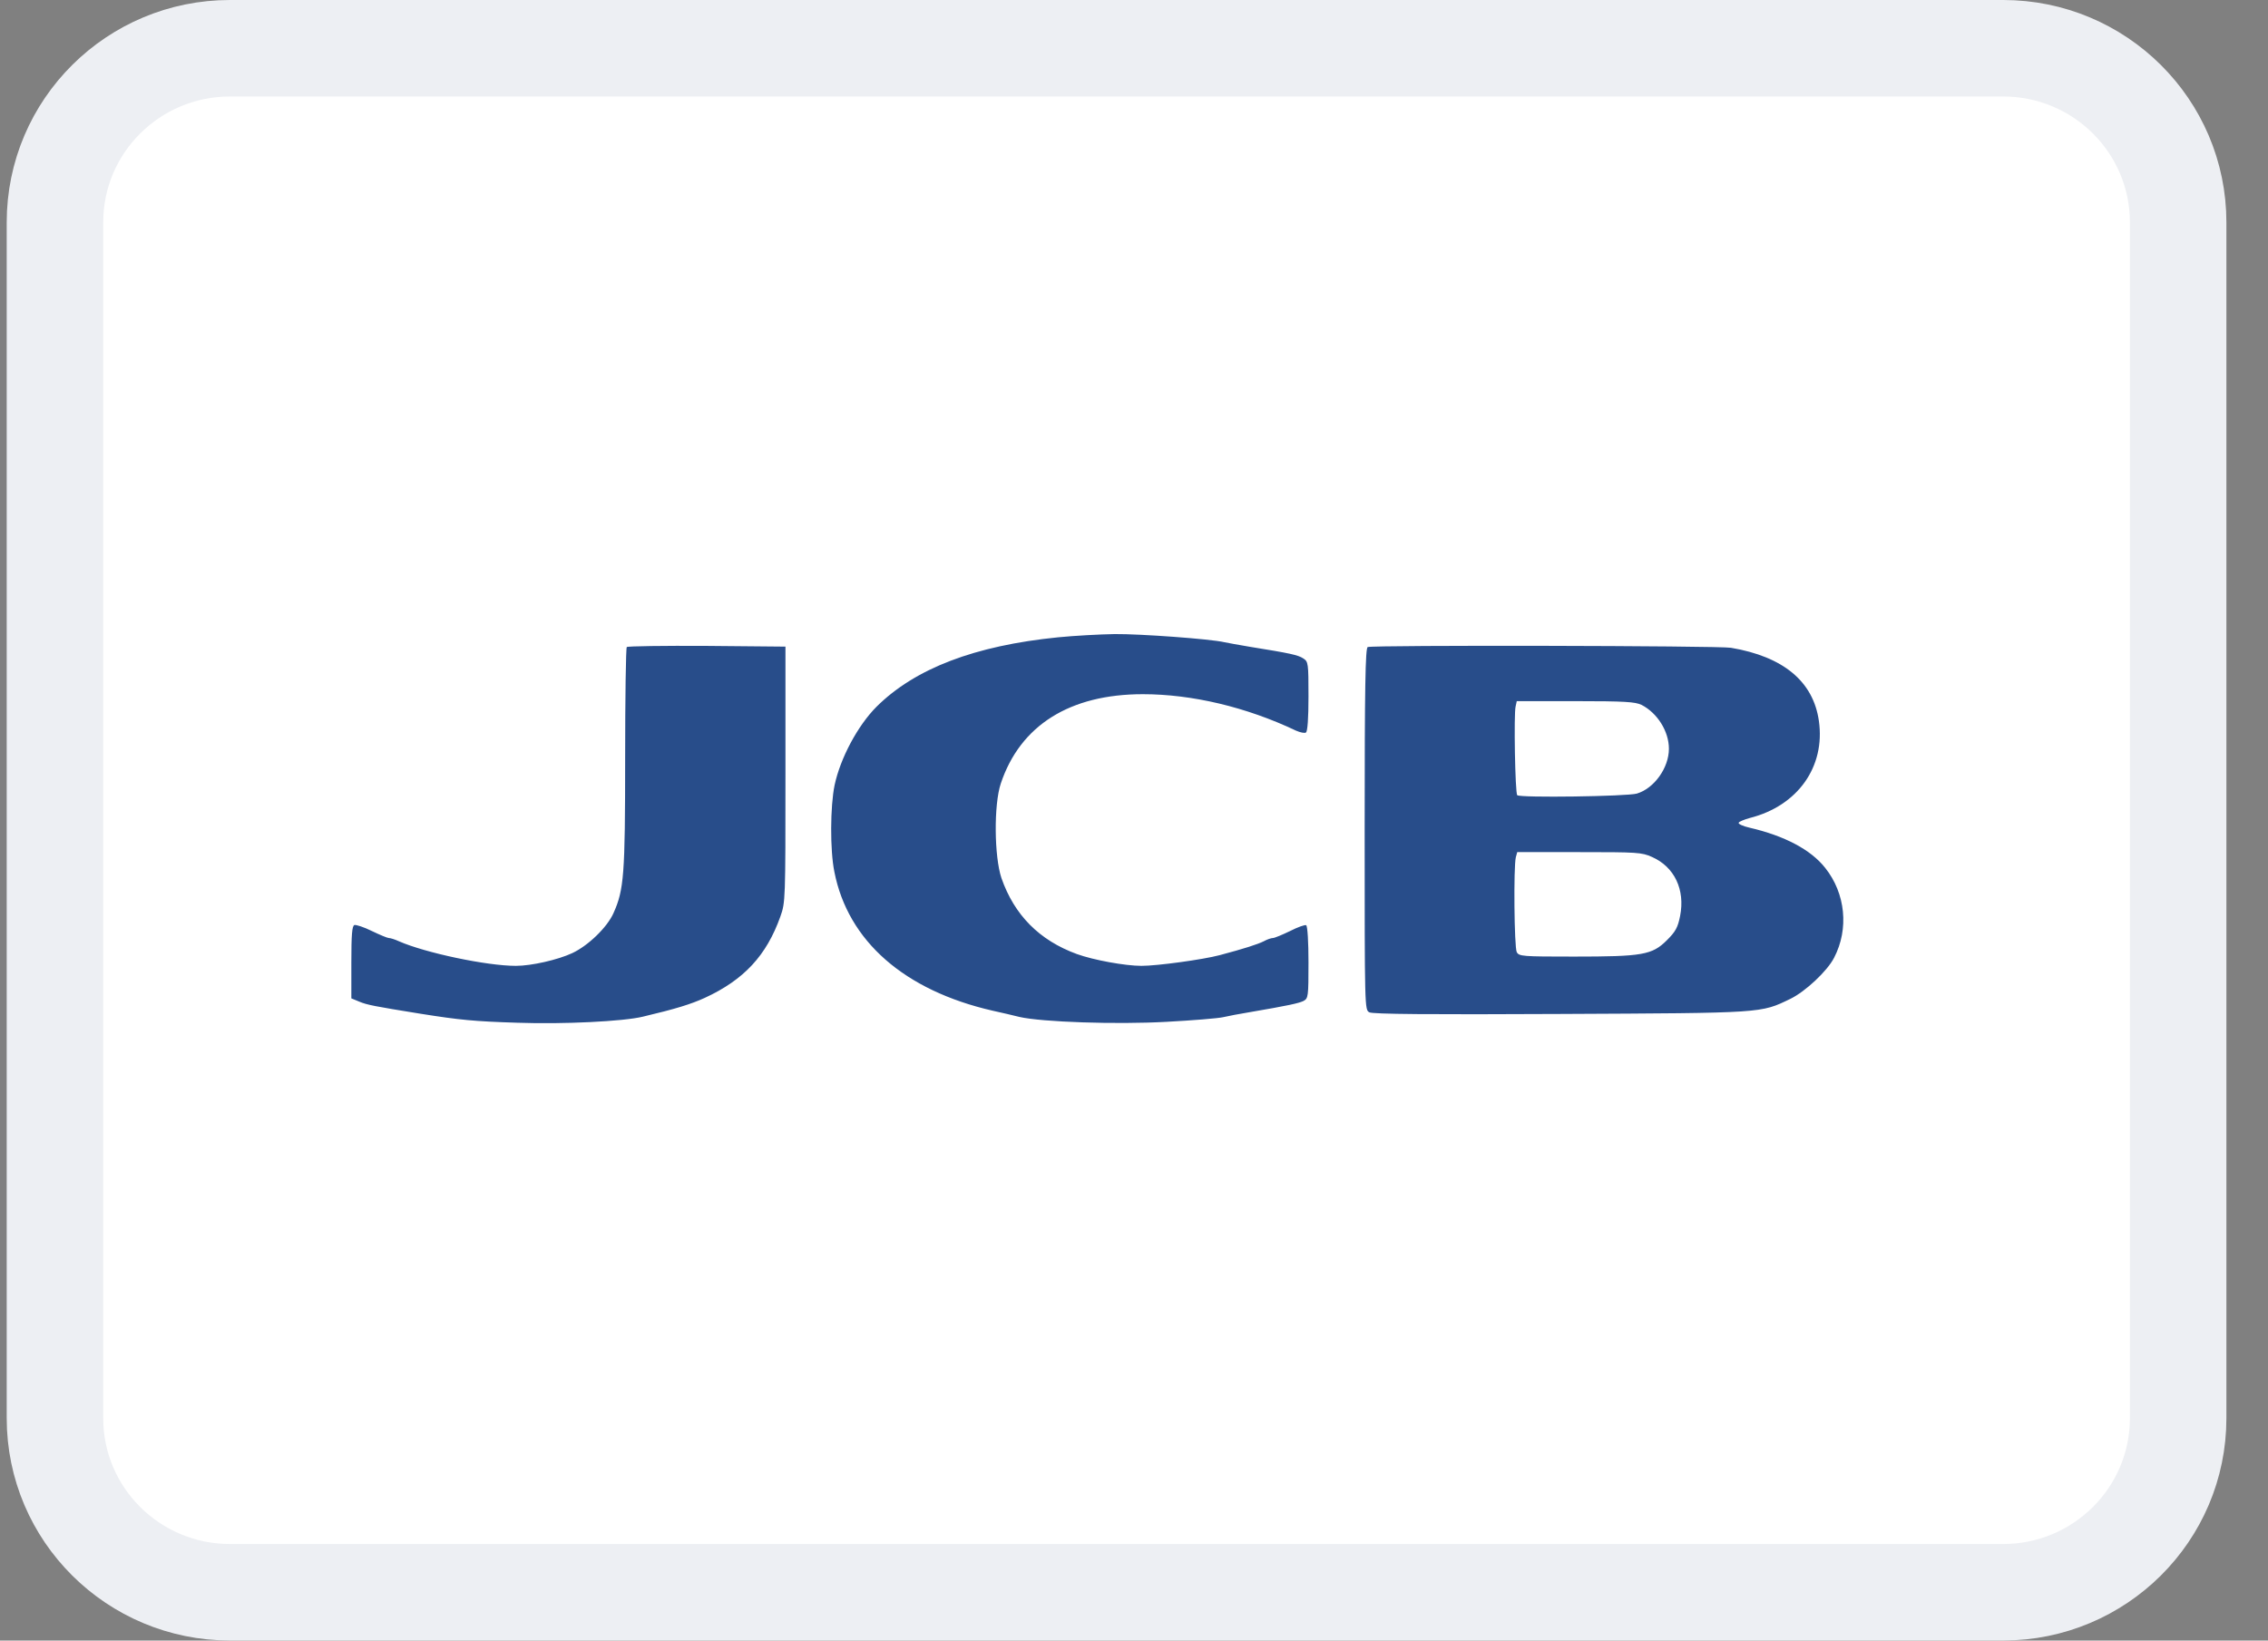
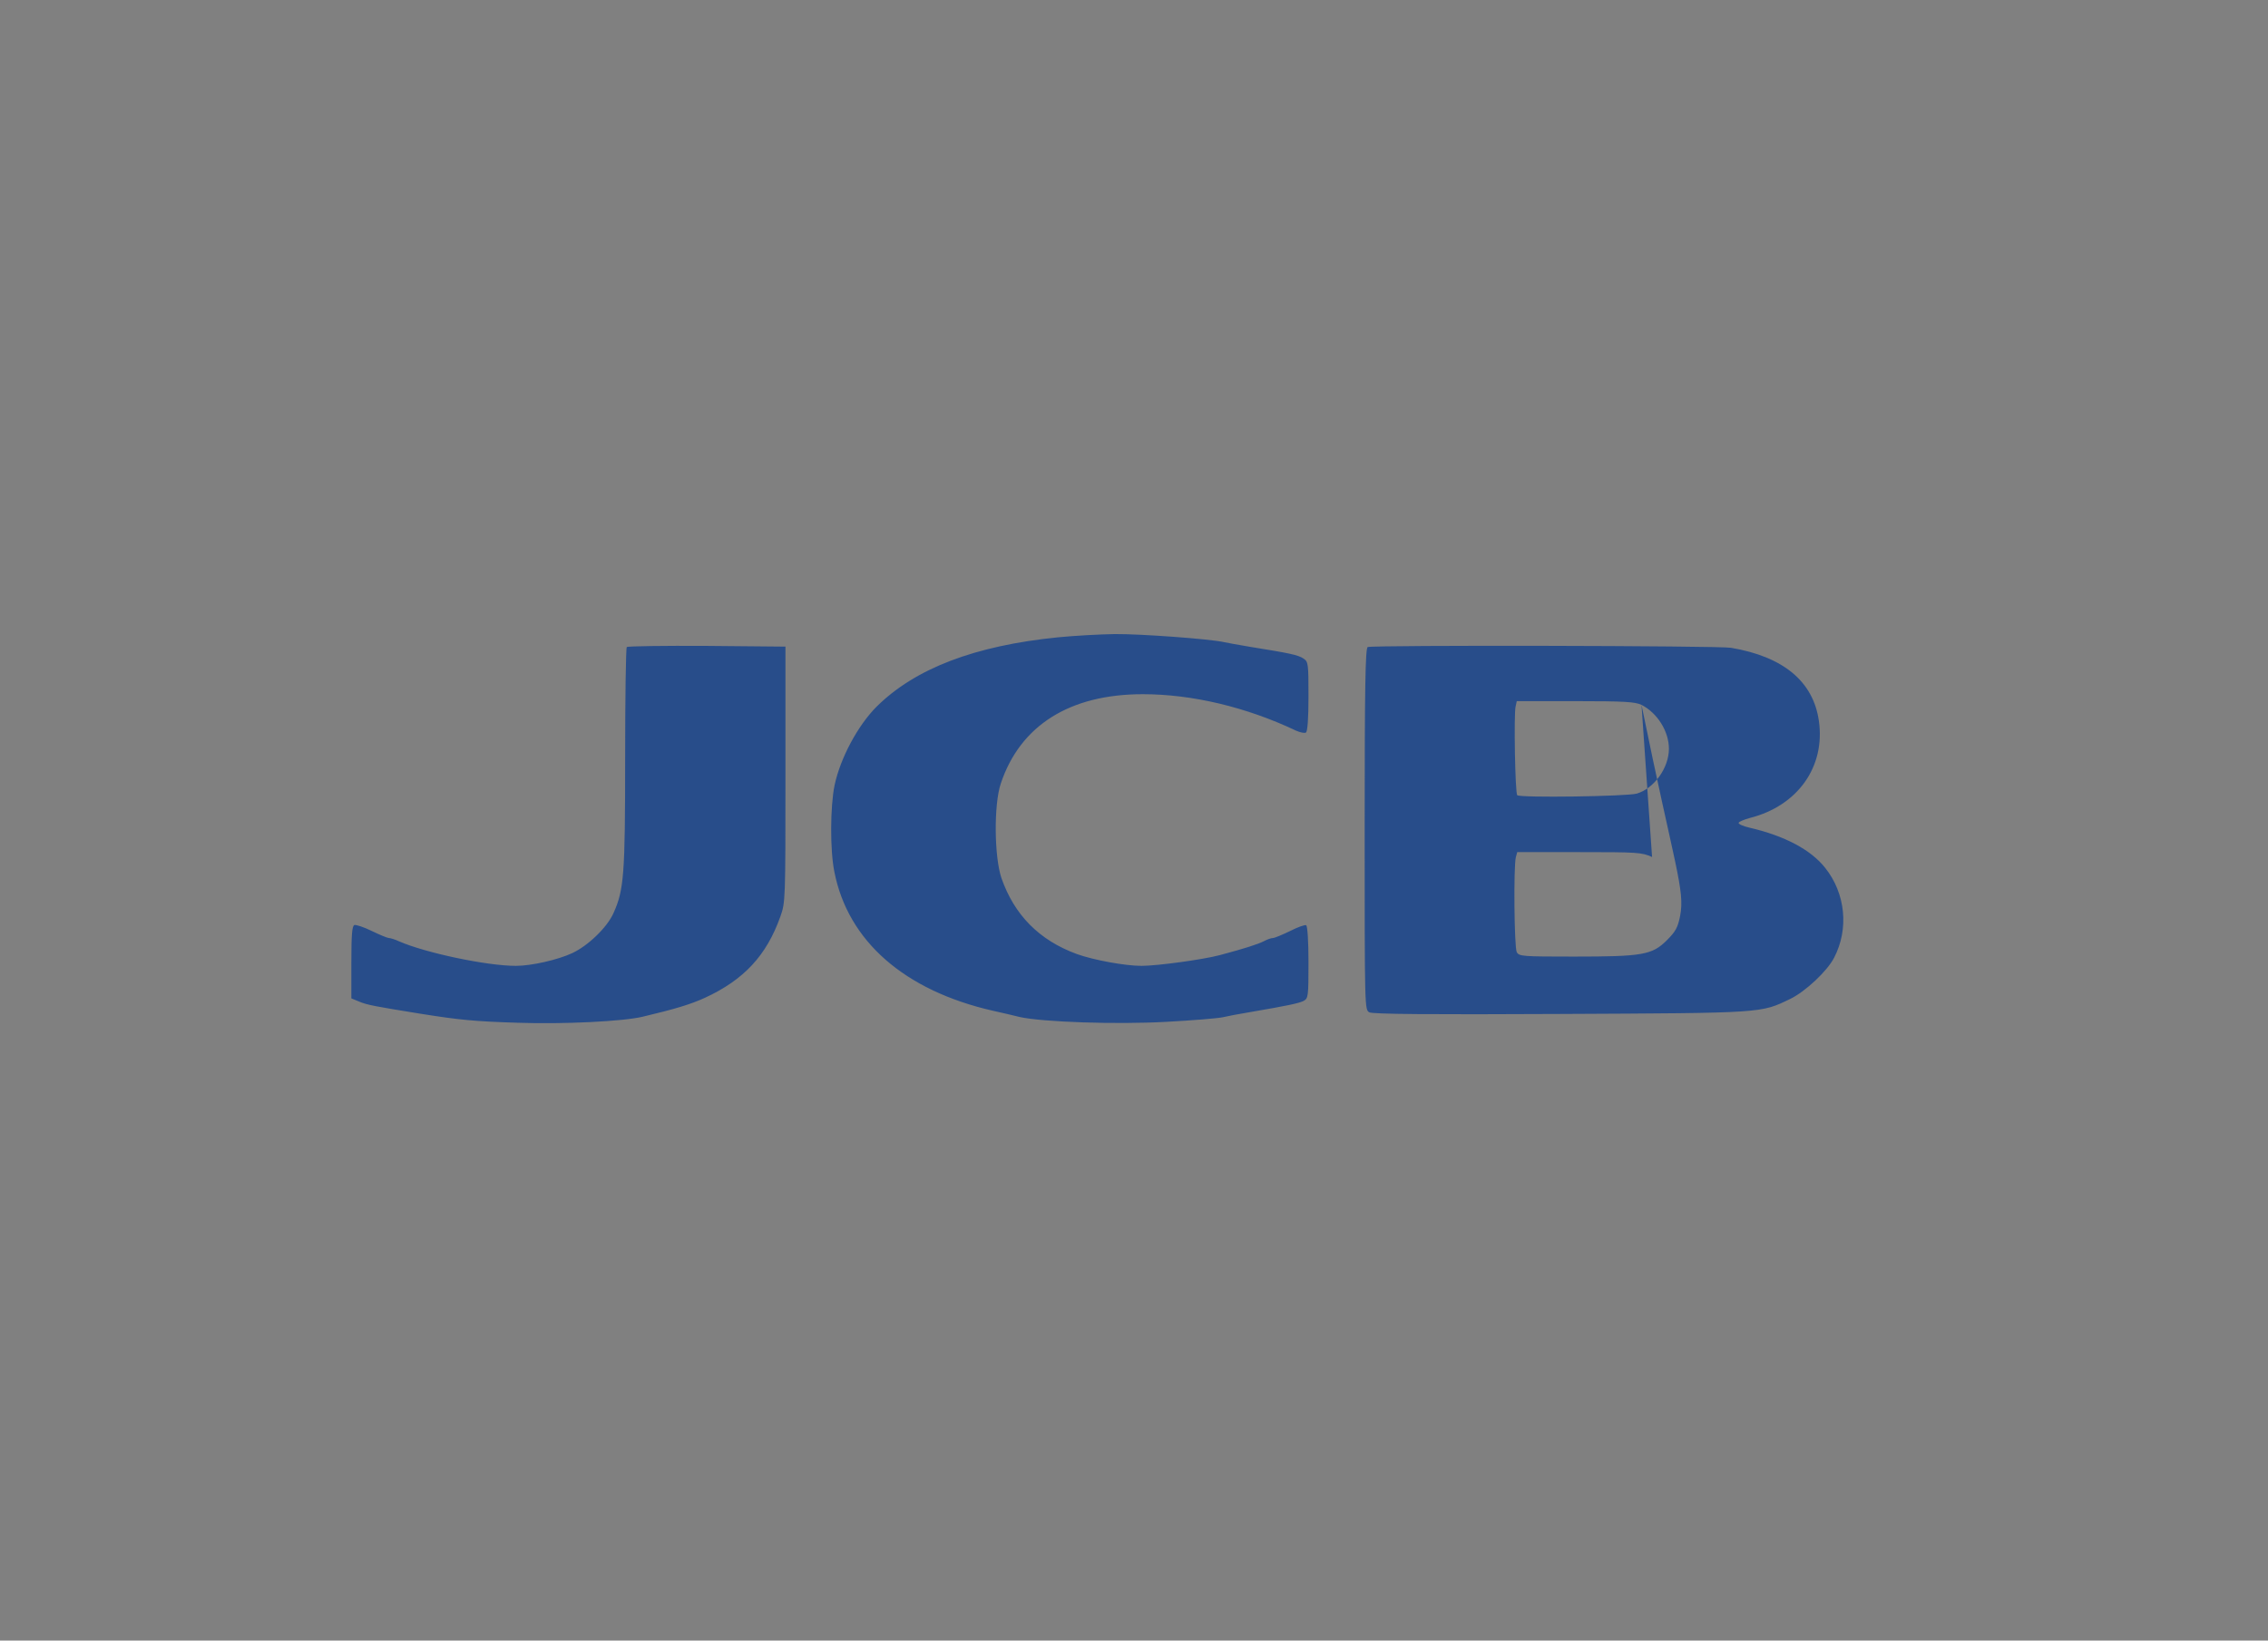
<svg xmlns="http://www.w3.org/2000/svg" width="47" height="34" viewBox="0 0 47 34" fill="none">
  <rect x="0" y="0" width="47" height="34" fill="#808080" stroke="none" />
-   <path d="M41.513 1H4.764C2.768 1 1.139 2.609 1.139 4.609V29.391C1.139 31.389 2.768 32.999 4.764 32.999H41.513C43.508 32.999 45.138 31.389 45.138 29.391V4.609C45.138 2.609 43.508 1 41.513 1Z" fill="white" stroke="#EDEFF3" stroke-width="2" />
-   <path d="M21.927 13.208C20.201 13.381 18.964 13.853 18.164 14.647C17.776 15.037 17.417 15.706 17.296 16.269C17.204 16.711 17.199 17.621 17.291 18.069C17.572 19.503 18.741 20.527 20.569 20.946C20.744 20.985 20.996 21.042 21.127 21.076C21.593 21.182 23.13 21.235 24.172 21.177C24.711 21.148 25.239 21.105 25.346 21.081C25.453 21.057 25.695 21.009 25.88 20.98C26.699 20.84 26.917 20.792 27.014 20.744C27.111 20.691 27.116 20.653 27.116 19.945C27.116 19.527 27.097 19.195 27.068 19.175C27.044 19.161 26.893 19.214 26.733 19.296C26.573 19.373 26.413 19.44 26.379 19.44C26.345 19.44 26.258 19.469 26.19 19.507C26.064 19.57 25.783 19.661 25.273 19.796C24.929 19.887 23.983 20.017 23.654 20.017C23.319 20.017 22.659 19.897 22.315 19.772C21.539 19.488 21.02 18.964 20.753 18.198C20.603 17.751 20.593 16.678 20.739 16.24C21.142 15.032 22.17 14.387 23.683 14.387C24.701 14.387 25.826 14.652 26.859 15.143C26.947 15.181 27.039 15.2 27.063 15.181C27.097 15.162 27.116 14.883 27.116 14.435C27.116 13.742 27.111 13.713 27.009 13.646C26.898 13.574 26.743 13.54 25.904 13.405C25.676 13.367 25.438 13.324 25.37 13.309C25.084 13.242 23.625 13.136 23.101 13.141C22.79 13.146 22.262 13.175 21.927 13.208ZM12.989 13.41C12.97 13.425 12.955 14.464 12.955 15.715C12.955 18.136 12.931 18.439 12.713 18.925C12.582 19.219 12.189 19.599 11.859 19.753C11.563 19.892 11.011 20.017 10.691 20.017C10.089 20.017 8.814 19.748 8.266 19.507C8.183 19.469 8.091 19.44 8.057 19.44C8.028 19.44 7.868 19.373 7.708 19.296C7.543 19.214 7.378 19.161 7.344 19.171C7.296 19.19 7.281 19.368 7.281 19.945V20.691L7.446 20.759C7.606 20.826 7.757 20.855 8.712 21.009C9.531 21.139 9.827 21.168 10.725 21.196C11.68 21.23 12.916 21.168 13.319 21.071C14.008 20.908 14.318 20.811 14.604 20.681C15.419 20.306 15.884 19.801 16.171 18.997C16.277 18.699 16.277 18.66 16.277 16.047V13.401L14.648 13.386C13.755 13.381 13.009 13.391 12.989 13.41ZM28.343 13.41C28.295 13.43 28.28 14.228 28.28 17.178C28.28 20.908 28.28 20.927 28.377 20.98C28.45 21.018 29.604 21.028 32.344 21.014C36.578 20.994 36.481 20.999 37.102 20.701C37.417 20.547 37.868 20.123 38.008 19.849C38.319 19.252 38.246 18.516 37.824 17.987C37.528 17.611 36.985 17.323 36.258 17.154C36.127 17.125 36.02 17.077 36.03 17.053C36.035 17.029 36.141 16.986 36.263 16.952C37.252 16.702 37.829 15.893 37.693 14.941C37.577 14.123 36.956 13.608 35.87 13.425C35.613 13.381 28.445 13.367 28.343 13.41ZM34.017 14.608C34.347 14.777 34.585 15.157 34.585 15.518C34.585 15.913 34.279 16.341 33.92 16.447C33.721 16.505 31.495 16.538 31.442 16.48C31.398 16.442 31.369 14.796 31.408 14.642L31.432 14.531H32.65C33.673 14.531 33.886 14.546 34.017 14.608ZM34.236 17.761C34.701 17.967 34.924 18.439 34.817 18.983C34.769 19.223 34.725 19.305 34.541 19.488C34.236 19.791 34.037 19.825 32.616 19.825C31.549 19.825 31.481 19.82 31.432 19.733C31.379 19.633 31.364 17.958 31.413 17.765L31.442 17.66H32.727C33.925 17.66 34.022 17.664 34.236 17.761Z" fill="#284D8A" />
+   <path d="M21.927 13.208C20.201 13.381 18.964 13.853 18.164 14.647C17.776 15.037 17.417 15.706 17.296 16.269C17.204 16.711 17.199 17.621 17.291 18.069C17.572 19.503 18.741 20.527 20.569 20.946C20.744 20.985 20.996 21.042 21.127 21.076C21.593 21.182 23.13 21.235 24.172 21.177C24.711 21.148 25.239 21.105 25.346 21.081C25.453 21.057 25.695 21.009 25.88 20.98C26.699 20.84 26.917 20.792 27.014 20.744C27.111 20.691 27.116 20.653 27.116 19.945C27.116 19.527 27.097 19.195 27.068 19.175C27.044 19.161 26.893 19.214 26.733 19.296C26.573 19.373 26.413 19.44 26.379 19.44C26.345 19.44 26.258 19.469 26.19 19.507C26.064 19.57 25.783 19.661 25.273 19.796C24.929 19.887 23.983 20.017 23.654 20.017C23.319 20.017 22.659 19.897 22.315 19.772C21.539 19.488 21.02 18.964 20.753 18.198C20.603 17.751 20.593 16.678 20.739 16.24C21.142 15.032 22.17 14.387 23.683 14.387C24.701 14.387 25.826 14.652 26.859 15.143C26.947 15.181 27.039 15.2 27.063 15.181C27.097 15.162 27.116 14.883 27.116 14.435C27.116 13.742 27.111 13.713 27.009 13.646C26.898 13.574 26.743 13.54 25.904 13.405C25.676 13.367 25.438 13.324 25.37 13.309C25.084 13.242 23.625 13.136 23.101 13.141C22.79 13.146 22.262 13.175 21.927 13.208ZM12.989 13.41C12.97 13.425 12.955 14.464 12.955 15.715C12.955 18.136 12.931 18.439 12.713 18.925C12.582 19.219 12.189 19.599 11.859 19.753C11.563 19.892 11.011 20.017 10.691 20.017C10.089 20.017 8.814 19.748 8.266 19.507C8.183 19.469 8.091 19.44 8.057 19.44C8.028 19.44 7.868 19.373 7.708 19.296C7.543 19.214 7.378 19.161 7.344 19.171C7.296 19.19 7.281 19.368 7.281 19.945V20.691L7.446 20.759C7.606 20.826 7.757 20.855 8.712 21.009C9.531 21.139 9.827 21.168 10.725 21.196C11.68 21.23 12.916 21.168 13.319 21.071C14.008 20.908 14.318 20.811 14.604 20.681C15.419 20.306 15.884 19.801 16.171 18.997C16.277 18.699 16.277 18.66 16.277 16.047V13.401L14.648 13.386C13.755 13.381 13.009 13.391 12.989 13.41ZM28.343 13.41C28.295 13.43 28.28 14.228 28.28 17.178C28.28 20.908 28.28 20.927 28.377 20.98C28.45 21.018 29.604 21.028 32.344 21.014C36.578 20.994 36.481 20.999 37.102 20.701C37.417 20.547 37.868 20.123 38.008 19.849C38.319 19.252 38.246 18.516 37.824 17.987C37.528 17.611 36.985 17.323 36.258 17.154C36.127 17.125 36.02 17.077 36.03 17.053C36.035 17.029 36.141 16.986 36.263 16.952C37.252 16.702 37.829 15.893 37.693 14.941C37.577 14.123 36.956 13.608 35.87 13.425C35.613 13.381 28.445 13.367 28.343 13.41ZM34.017 14.608C34.347 14.777 34.585 15.157 34.585 15.518C34.585 15.913 34.279 16.341 33.92 16.447C33.721 16.505 31.495 16.538 31.442 16.48C31.398 16.442 31.369 14.796 31.408 14.642L31.432 14.531H32.65C33.673 14.531 33.886 14.546 34.017 14.608ZC34.701 17.967 34.924 18.439 34.817 18.983C34.769 19.223 34.725 19.305 34.541 19.488C34.236 19.791 34.037 19.825 32.616 19.825C31.549 19.825 31.481 19.82 31.432 19.733C31.379 19.633 31.364 17.958 31.413 17.765L31.442 17.66H32.727C33.925 17.66 34.022 17.664 34.236 17.761Z" fill="#284D8A" />
</svg>